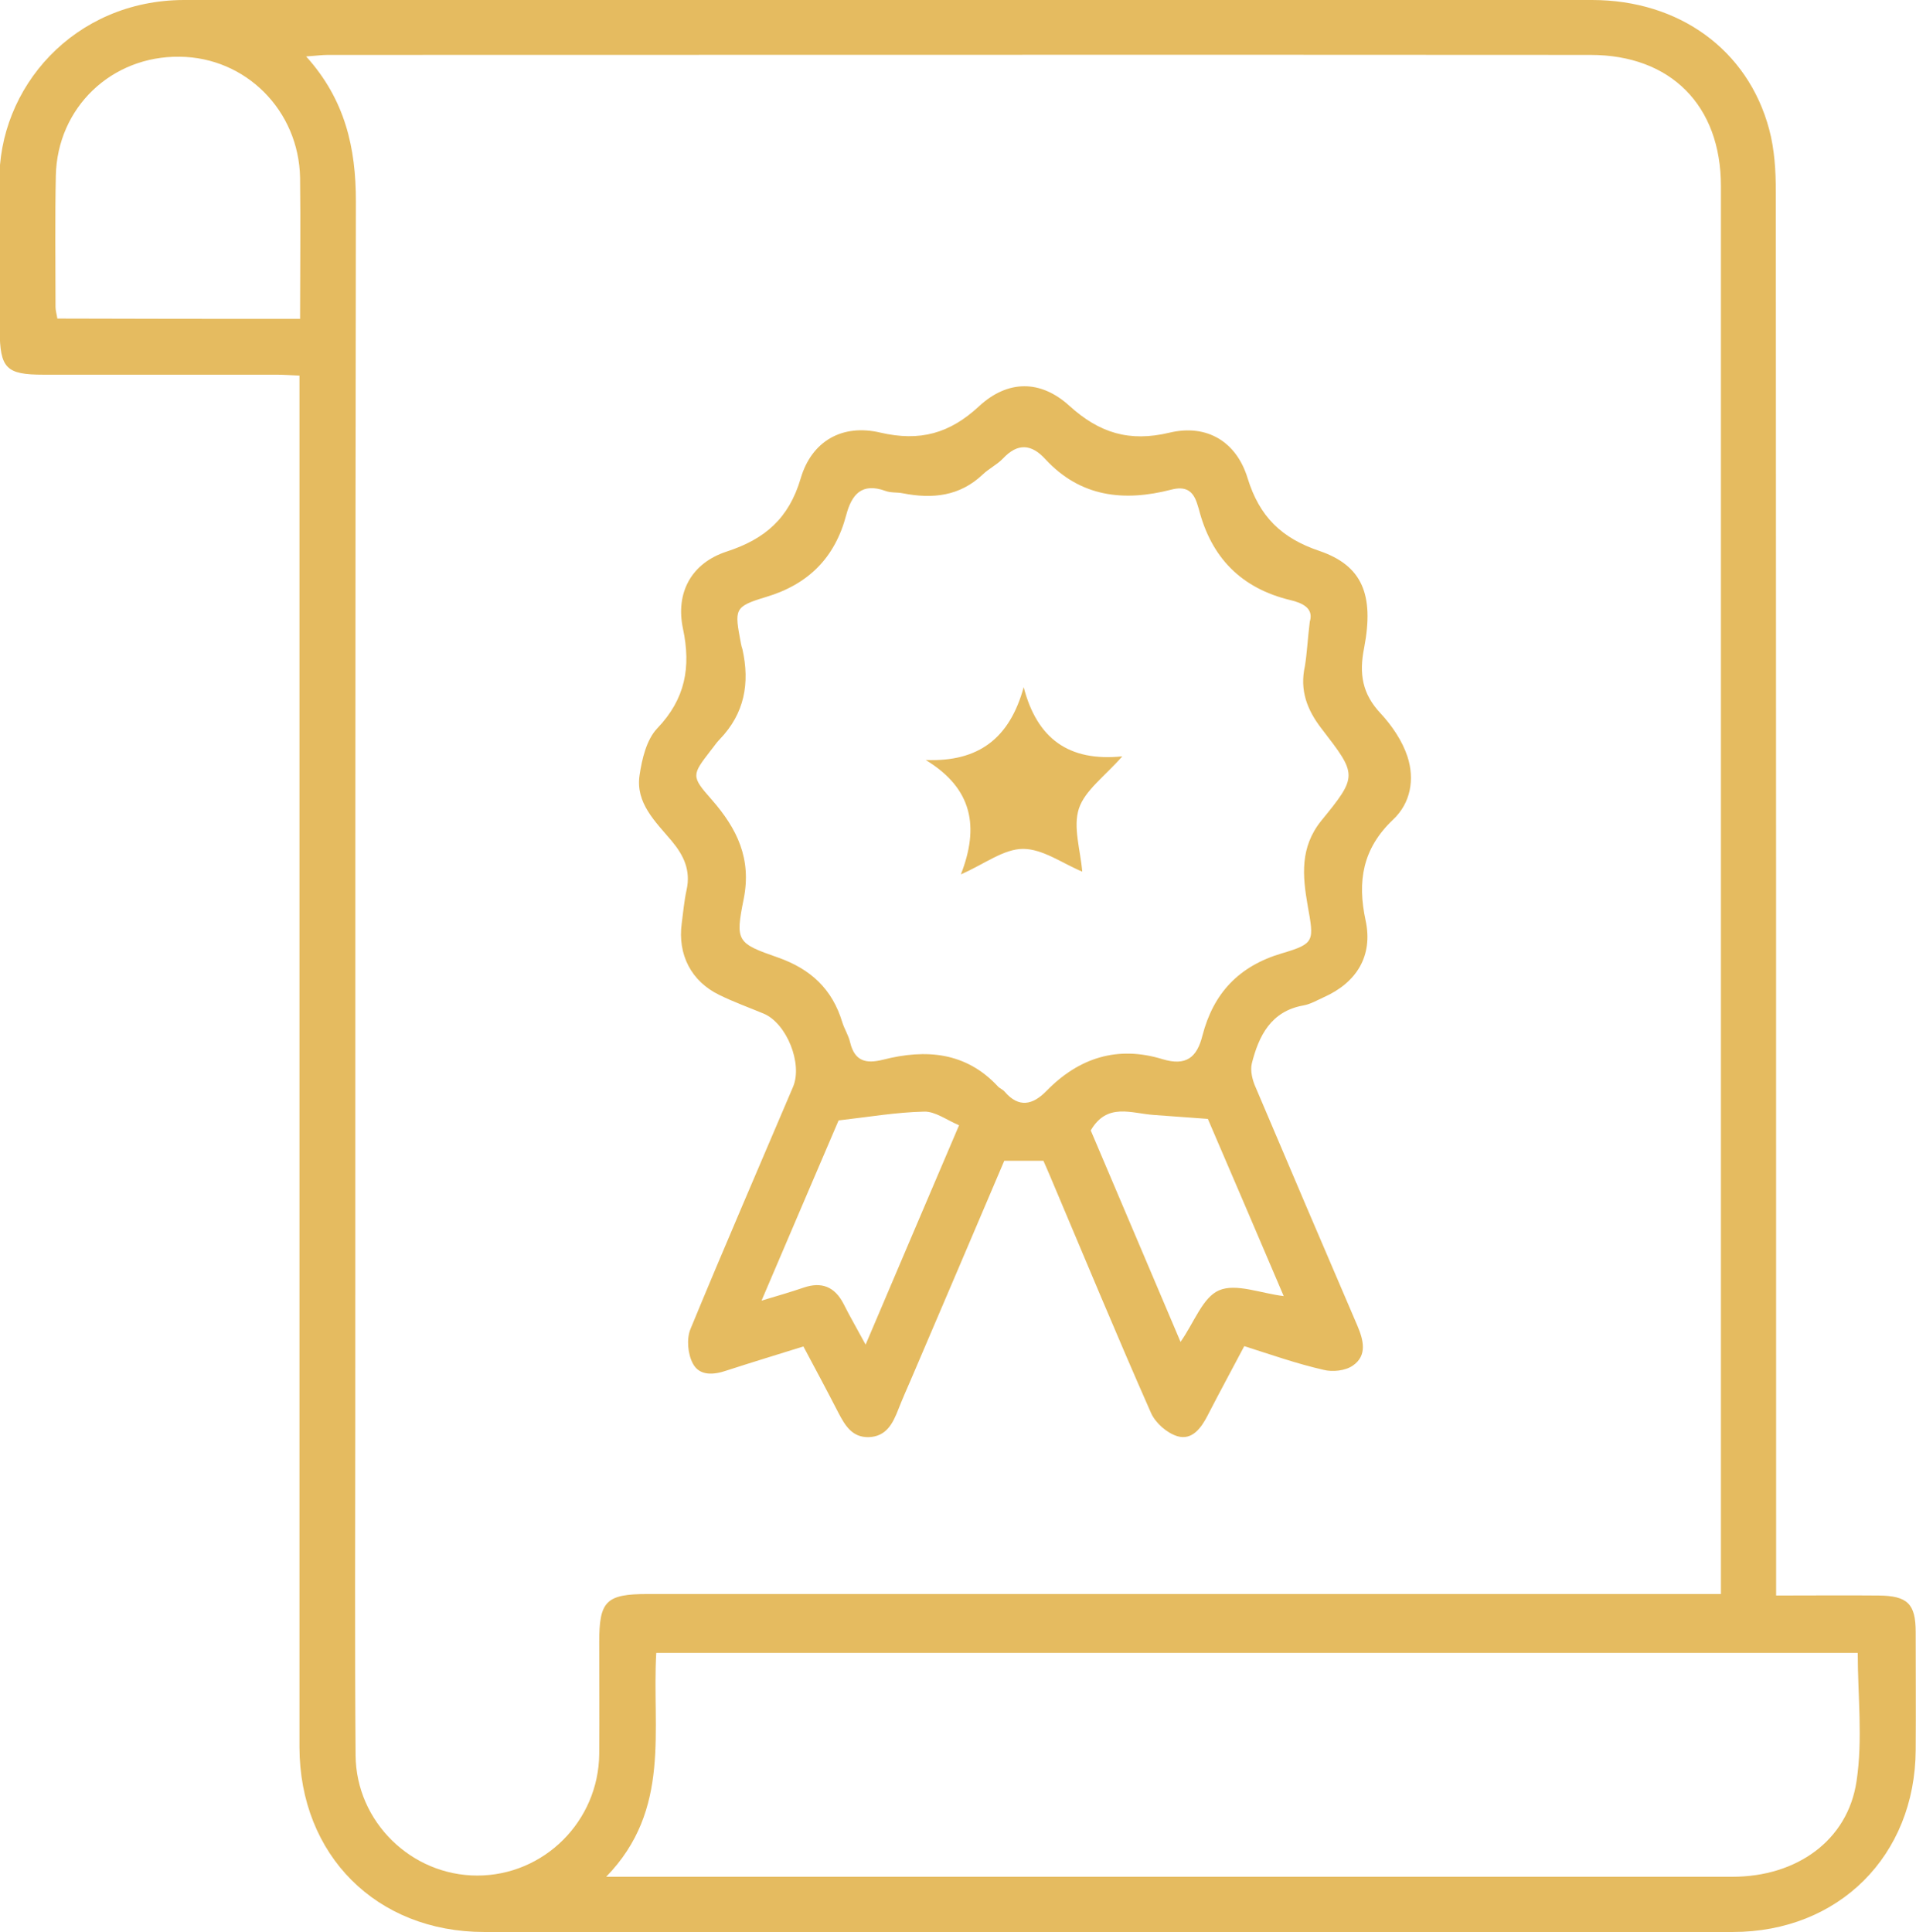
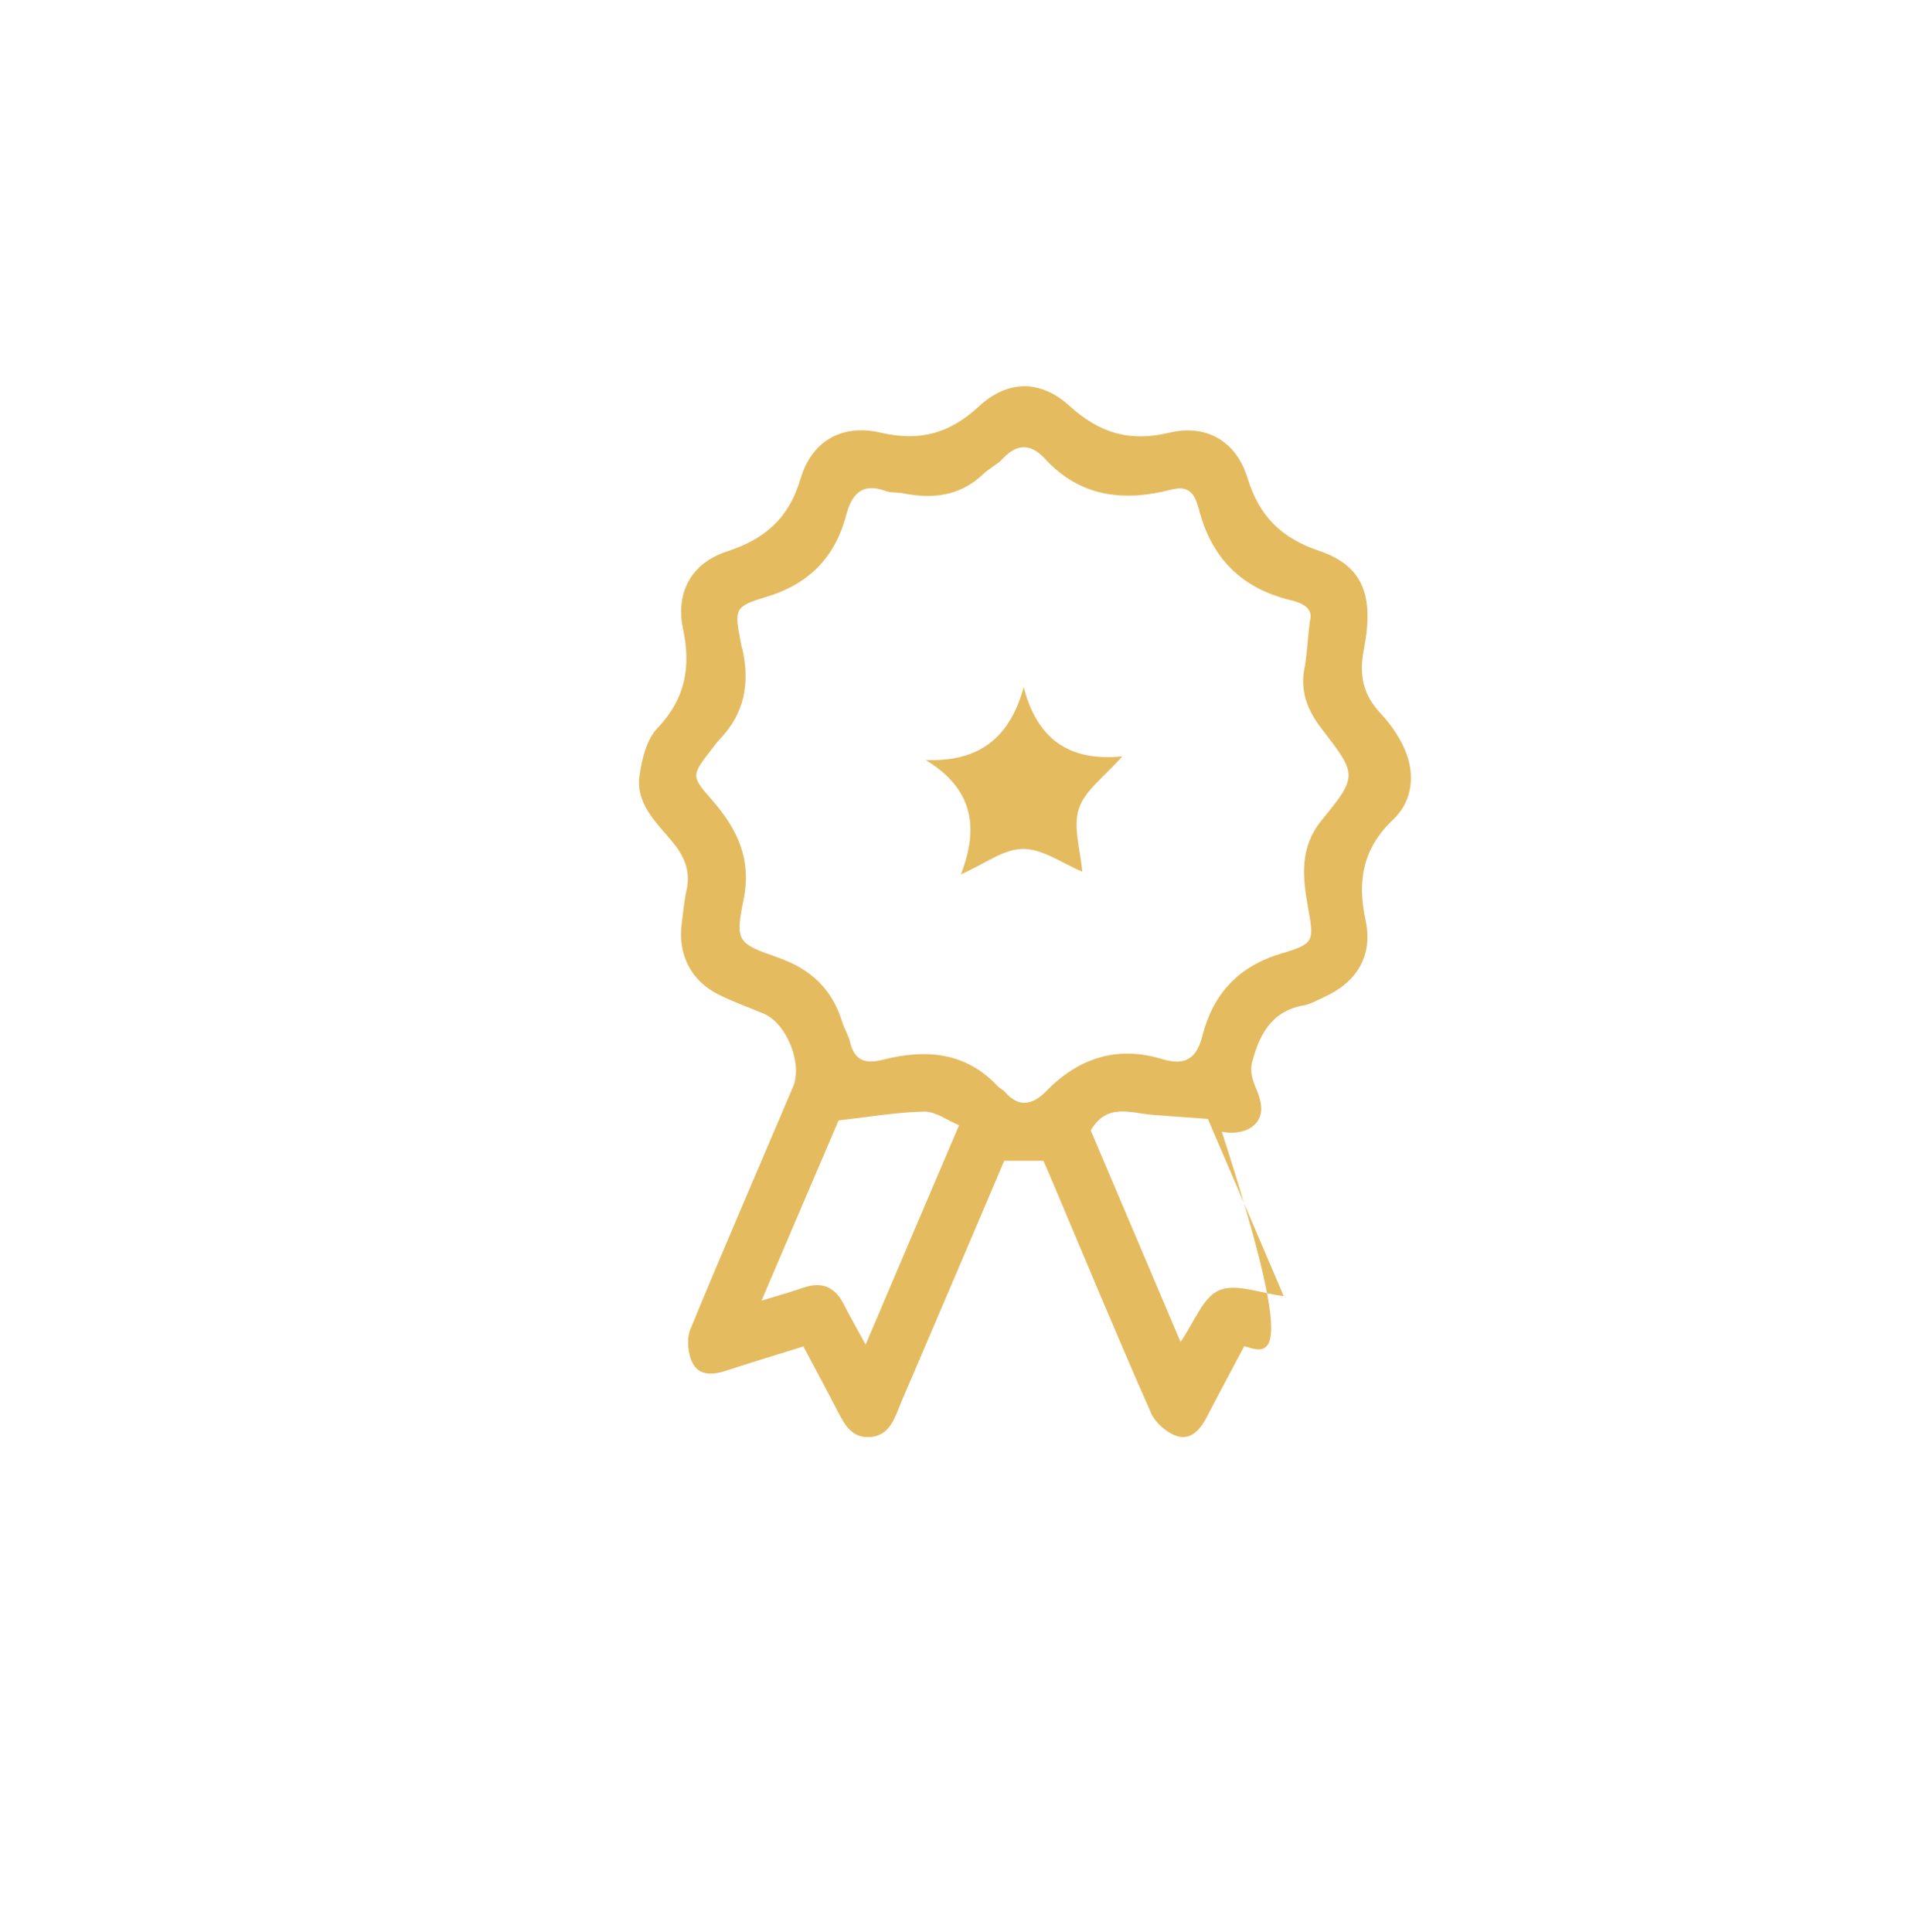
<svg xmlns="http://www.w3.org/2000/svg" version="1.1" id="Capa_1" x="0px" y="0px" viewBox="0 0 63.15 63.68" style="enable-background:new 0 0 63.15 63.68;" xml:space="preserve">
  <style type="text/css">
	.st0{fill:#001a52
;}
	.st1{clip-path:url(#SVGID_6_);}
	.st2{fill:#E5BB60;}
</style>
  <g>
    <g>
-       <path class="st2" d="M58.54,52.59c1.19,0,2.29-0.01,3.38,0c0.95,0.01,1.22,0.27,1.22,1.21c0,1.29,0.01,2.59,0,3.88    c-0.02,3.49-2.54,6-6.03,6c-8.37,0-16.74,0-25.11,0c-5.35,0-10.69,0-16.04,0c-3.55,0-6.08-2.53-6.09-6.09c0-14.77,0-29.54,0-44.31    c0-0.28,0-0.56,0-0.9c-0.28-0.01-0.51-0.03-0.75-0.03c-2.56,0-5.13,0-7.69,0c-1.23,0-1.43-0.21-1.44-1.46    c0-1.62,0.03-3.24-0.01-4.87C-0.07,2.89,2.44,0.01,6.06,0C21.53,0,37,0,52.47,0c2.87,0,5.14,1.64,5.84,4.26    c0.18,0.67,0.22,1.38,0.22,2.08c0.01,15.1,0.01,30.2,0.01,45.3C58.54,51.93,58.54,52.21,58.54,52.59z M56.72,52.54    c0-0.29,0-0.47,0-0.64c0-15.26,0-30.51,0-45.77c0-2.65-1.65-4.32-4.3-4.32c-13.87-0.01-27.74,0-41.62,0c-0.2,0-0.4,0.03-0.71,0.05    c1.29,1.43,1.64,3.02,1.64,4.77c-0.02,13.35-0.02,26.7-0.02,40.05c0,3.73-0.02,7.45,0.01,11.18c0.02,2.19,1.84,3.96,4.01,3.96    c2.2,0,4-1.79,4.02-4.01c0.01-1.23,0-2.45,0-3.68c0-1.36,0.22-1.59,1.61-1.59c11.48,0,22.97,0,34.45,0    C56.09,52.54,56.37,52.54,56.72,52.54z M19.98,61.86c0.45,0,0.68,0,0.92,0c4.8,0,9.59,0,14.39,0c7.27,0,14.54,0,21.81,0    c2.11,0,3.8-1.19,4.09-3.15c0.21-1.38,0.04-2.82,0.04-4.23c-13.19,0-26.38,0-39.6,0C21.48,57.01,22.14,59.64,19.98,61.86z     M9.89,10.51c0-1.59,0.02-3.12,0-4.65C9.85,3.64,8.1,1.89,5.92,1.87C3.68,1.84,1.89,3.54,1.84,5.79    c-0.03,1.44-0.01,2.89-0.01,4.33c0,0.12,0.04,0.24,0.06,0.38C4.55,10.51,7.17,10.51,9.89,10.51z" />
-       <path class="st2" d="M41.01,44.37c-0.41,0.78-0.82,1.53-1.21,2.29c-0.21,0.41-0.51,0.82-0.99,0.68c-0.34-0.1-0.72-0.43-0.87-0.76    c-1.14-2.58-2.22-5.19-3.32-7.79c-0.08-0.18-0.15-0.36-0.23-0.53c-0.44,0-0.84,0-1.29,0c-1.02,2.4-2.05,4.81-3.08,7.22    c-0.14,0.32-0.28,0.64-0.41,0.97c-0.18,0.46-0.39,0.9-0.98,0.92c-0.55,0.01-0.78-0.39-1-0.81c-0.37-0.72-0.75-1.43-1.15-2.18    c-0.86,0.27-1.69,0.52-2.52,0.79c-0.43,0.15-0.9,0.19-1.12-0.22c-0.17-0.31-0.22-0.82-0.08-1.15c1.1-2.67,2.25-5.32,3.38-7.98    c0.32-0.76-0.21-2.09-0.97-2.41c-0.48-0.2-0.98-0.38-1.45-0.61c-0.94-0.45-1.39-1.34-1.25-2.37c0.05-0.37,0.08-0.74,0.16-1.1    c0.14-0.64-0.09-1.13-0.49-1.61c-0.53-0.63-1.2-1.25-1.06-2.17c0.08-0.54,0.23-1.17,0.58-1.54c0.93-0.97,1.12-2.02,0.85-3.29    c-0.25-1.19,0.28-2.16,1.44-2.54c1.26-0.41,2.05-1.09,2.44-2.41c0.36-1.23,1.37-1.81,2.63-1.51c1.3,0.3,2.28,0.03,3.25-0.87    c0.94-0.87,2.02-0.88,2.97-0.02c0.99,0.9,1.98,1.21,3.31,0.89c1.22-0.29,2.2,0.29,2.57,1.5c0.39,1.27,1.12,1.98,2.37,2.4    c1.4,0.48,1.81,1.43,1.47,3.2c-0.17,0.85-0.06,1.51,0.54,2.15c0.38,0.41,0.72,0.91,0.89,1.43c0.24,0.74,0.11,1.53-0.48,2.08    c-1,0.95-1.18,2.03-0.9,3.32c0.25,1.17-0.3,2.05-1.38,2.53c-0.22,0.1-0.44,0.23-0.67,0.27c-1.07,0.19-1.47,1-1.7,1.91    c-0.06,0.24,0.02,0.56,0.13,0.8c1.11,2.62,2.23,5.24,3.35,7.85c0.2,0.47,0.33,0.98-0.15,1.31c-0.24,0.17-0.67,0.22-0.97,0.14    C42.74,44.95,41.89,44.65,41.01,44.37z M43.17,20.49c0.14-0.45-0.26-0.62-0.64-0.71c-1.62-0.39-2.61-1.4-3.02-3.01    c-0.02-0.06-0.04-0.12-0.06-0.19c-0.14-0.42-0.39-0.56-0.85-0.44c-1.55,0.4-2.99,0.25-4.15-1.01c-0.46-0.5-0.91-0.53-1.39-0.02    c-0.19,0.2-0.46,0.33-0.67,0.53c-0.76,0.72-1.66,0.81-2.63,0.62c-0.19-0.04-0.4-0.01-0.58-0.08c-0.78-0.28-1.11,0.12-1.29,0.8    c-0.37,1.4-1.24,2.28-2.65,2.7c-1.06,0.32-1.03,0.4-0.82,1.53c0.01,0.06,0.03,0.13,0.05,0.19c0.25,1.12,0.07,2.12-0.75,2.97    c-0.11,0.11-0.19,0.24-0.29,0.36c-0.63,0.82-0.66,0.85,0.03,1.63c0.83,0.95,1.32,1.94,1.05,3.28c-0.28,1.39-0.22,1.45,1.13,1.92    c1.08,0.38,1.79,1.04,2.12,2.13c0.07,0.23,0.21,0.44,0.26,0.67c0.15,0.62,0.52,0.71,1.08,0.57c1.41-0.36,2.74-0.26,3.8,0.89    c0.06,0.06,0.15,0.09,0.21,0.16c0.47,0.55,0.93,0.44,1.38-0.02c1.07-1.1,2.35-1.5,3.82-1.05c0.79,0.24,1.14-0.06,1.32-0.77    c0.36-1.4,1.2-2.3,2.63-2.72c1.08-0.32,1.05-0.4,0.84-1.57c-0.17-0.98-0.26-1.92,0.45-2.8c1.21-1.48,1.18-1.51,0.01-3.03    c-0.48-0.62-0.73-1.27-0.55-2.07C43.08,21.51,43.1,21.05,43.17,20.49z M25.1,42.87c0.57-0.17,0.98-0.29,1.39-0.43    c0.59-0.2,1.02-0.03,1.31,0.53c0.21,0.42,0.45,0.83,0.73,1.35c1.04-2.45,2.04-4.79,3.08-7.23c-0.42-0.18-0.79-0.46-1.15-0.45    c-0.92,0.02-1.85,0.18-2.82,0.29C26.83,38.81,26,40.77,25.1,42.87z M42.31,42.72c-0.84-1.97-1.69-3.96-2.5-5.84    c-0.66-0.05-1.22-0.09-1.78-0.13c-0.74-0.05-1.54-0.42-2.08,0.51c0.97,2.29,1.97,4.63,2.96,6.97c0.45-0.64,0.73-1.47,1.27-1.7    C40.74,42.29,41.55,42.63,42.31,42.72z" />
+       <path class="st2" d="M41.01,44.37c-0.41,0.78-0.82,1.53-1.21,2.29c-0.21,0.41-0.51,0.82-0.99,0.68c-0.34-0.1-0.72-0.43-0.87-0.76    c-1.14-2.58-2.22-5.19-3.32-7.79c-0.08-0.18-0.15-0.36-0.23-0.53c-0.44,0-0.84,0-1.29,0c-1.02,2.4-2.05,4.81-3.08,7.22    c-0.14,0.32-0.28,0.64-0.41,0.97c-0.18,0.46-0.39,0.9-0.98,0.92c-0.55,0.01-0.78-0.39-1-0.81c-0.37-0.72-0.75-1.43-1.15-2.18    c-0.86,0.27-1.69,0.52-2.52,0.79c-0.43,0.15-0.9,0.19-1.12-0.22c-0.17-0.31-0.22-0.82-0.08-1.15c1.1-2.67,2.25-5.32,3.38-7.98    c0.32-0.76-0.21-2.09-0.97-2.41c-0.48-0.2-0.98-0.38-1.45-0.61c-0.94-0.45-1.39-1.34-1.25-2.37c0.05-0.37,0.08-0.74,0.16-1.1    c0.14-0.64-0.09-1.13-0.49-1.61c-0.53-0.63-1.2-1.25-1.06-2.17c0.08-0.54,0.23-1.17,0.58-1.54c0.93-0.97,1.12-2.02,0.85-3.29    c-0.25-1.19,0.28-2.16,1.44-2.54c1.26-0.41,2.05-1.09,2.44-2.41c0.36-1.23,1.37-1.81,2.63-1.51c1.3,0.3,2.28,0.03,3.25-0.87    c0.94-0.87,2.02-0.88,2.97-0.02c0.99,0.9,1.98,1.21,3.31,0.89c1.22-0.29,2.2,0.29,2.57,1.5c0.39,1.27,1.12,1.98,2.37,2.4    c1.4,0.48,1.81,1.43,1.47,3.2c-0.17,0.85-0.06,1.51,0.54,2.15c0.38,0.41,0.72,0.91,0.89,1.43c0.24,0.74,0.11,1.53-0.48,2.08    c-1,0.95-1.18,2.03-0.9,3.32c0.25,1.17-0.3,2.05-1.38,2.53c-0.22,0.1-0.44,0.23-0.67,0.27c-1.07,0.19-1.47,1-1.7,1.91    c-0.06,0.24,0.02,0.56,0.13,0.8c0.2,0.47,0.33,0.98-0.15,1.31c-0.24,0.17-0.67,0.22-0.97,0.14    C42.74,44.95,41.89,44.65,41.01,44.37z M43.17,20.49c0.14-0.45-0.26-0.62-0.64-0.71c-1.62-0.39-2.61-1.4-3.02-3.01    c-0.02-0.06-0.04-0.12-0.06-0.19c-0.14-0.42-0.39-0.56-0.85-0.44c-1.55,0.4-2.99,0.25-4.15-1.01c-0.46-0.5-0.91-0.53-1.39-0.02    c-0.19,0.2-0.46,0.33-0.67,0.53c-0.76,0.72-1.66,0.81-2.63,0.62c-0.19-0.04-0.4-0.01-0.58-0.08c-0.78-0.28-1.11,0.12-1.29,0.8    c-0.37,1.4-1.24,2.28-2.65,2.7c-1.06,0.32-1.03,0.4-0.82,1.53c0.01,0.06,0.03,0.13,0.05,0.19c0.25,1.12,0.07,2.12-0.75,2.97    c-0.11,0.11-0.19,0.24-0.29,0.36c-0.63,0.82-0.66,0.85,0.03,1.63c0.83,0.95,1.32,1.94,1.05,3.28c-0.28,1.39-0.22,1.45,1.13,1.92    c1.08,0.38,1.79,1.04,2.12,2.13c0.07,0.23,0.21,0.44,0.26,0.67c0.15,0.62,0.52,0.71,1.08,0.57c1.41-0.36,2.74-0.26,3.8,0.89    c0.06,0.06,0.15,0.09,0.21,0.16c0.47,0.55,0.93,0.44,1.38-0.02c1.07-1.1,2.35-1.5,3.82-1.05c0.79,0.24,1.14-0.06,1.32-0.77    c0.36-1.4,1.2-2.3,2.63-2.72c1.08-0.32,1.05-0.4,0.84-1.57c-0.17-0.98-0.26-1.92,0.45-2.8c1.21-1.48,1.18-1.51,0.01-3.03    c-0.48-0.62-0.73-1.27-0.55-2.07C43.08,21.51,43.1,21.05,43.17,20.49z M25.1,42.87c0.57-0.17,0.98-0.29,1.39-0.43    c0.59-0.2,1.02-0.03,1.31,0.53c0.21,0.42,0.45,0.83,0.73,1.35c1.04-2.45,2.04-4.79,3.08-7.23c-0.42-0.18-0.79-0.46-1.15-0.45    c-0.92,0.02-1.85,0.18-2.82,0.29C26.83,38.81,26,40.77,25.1,42.87z M42.31,42.72c-0.84-1.97-1.69-3.96-2.5-5.84    c-0.66-0.05-1.22-0.09-1.78-0.13c-0.74-0.05-1.54-0.42-2.08,0.51c0.97,2.29,1.97,4.63,2.96,6.97c0.45-0.64,0.73-1.47,1.27-1.7    C40.74,42.29,41.55,42.63,42.31,42.72z" />
      <path class="st2" d="M30.51,25.05c1.76,0.07,2.77-0.73,3.23-2.4c0.44,1.7,1.49,2.46,3.25,2.28c-0.58,0.66-1.23,1.12-1.43,1.72    c-0.2,0.61,0.05,1.36,0.11,2.08c-0.65-0.27-1.3-0.75-1.95-0.75c-0.64,0-1.27,0.5-2.05,0.84C32.28,27.26,32.06,25.99,30.51,25.05z" />
    </g>
  </g>
</svg>